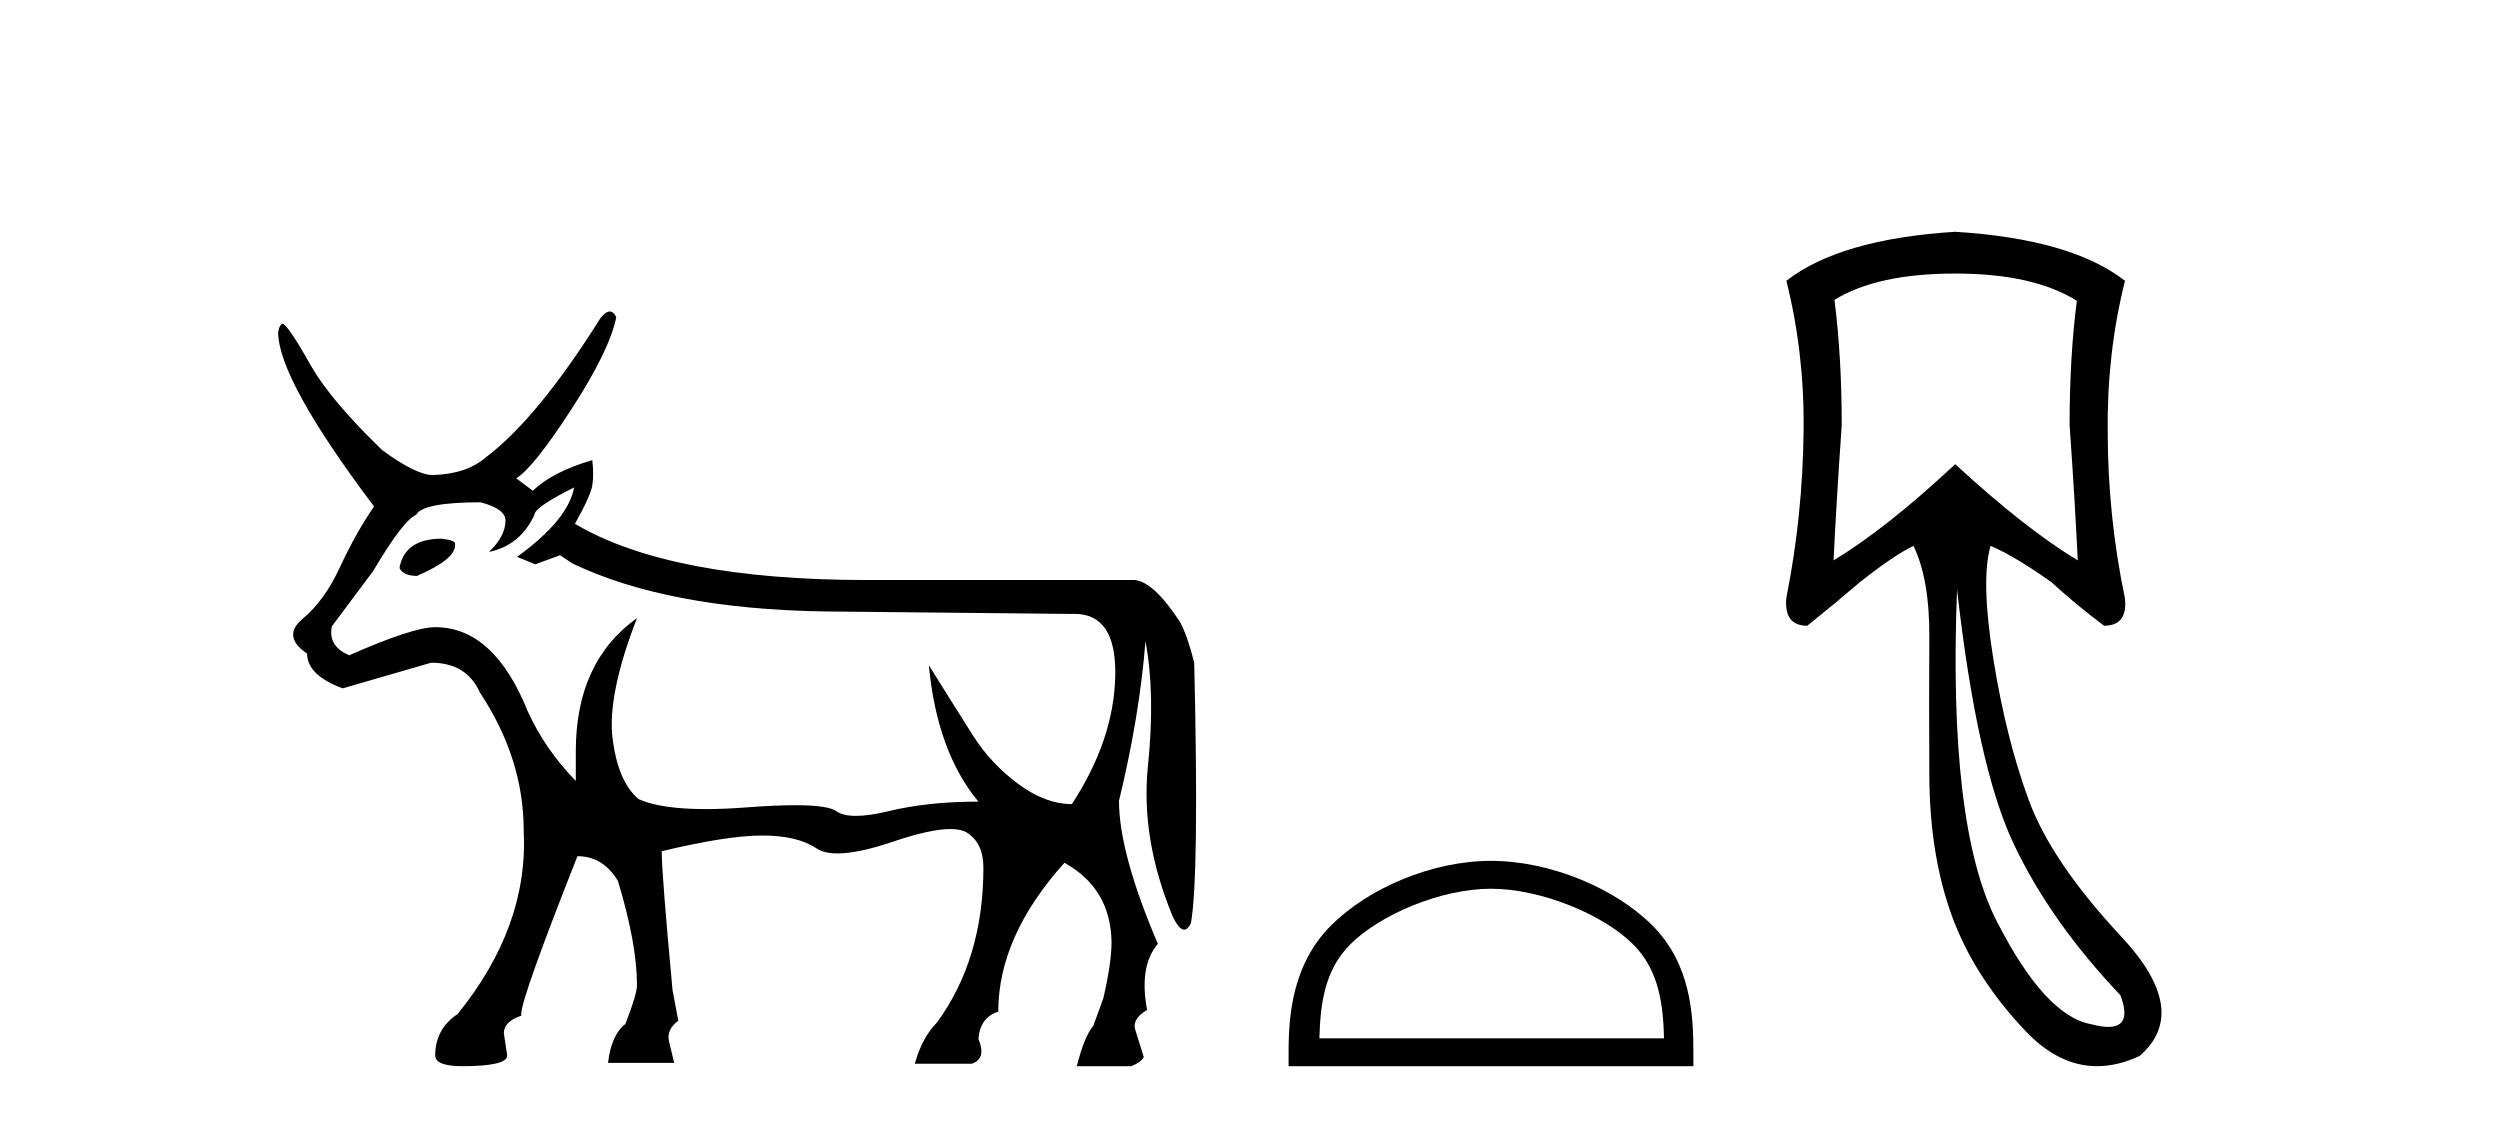
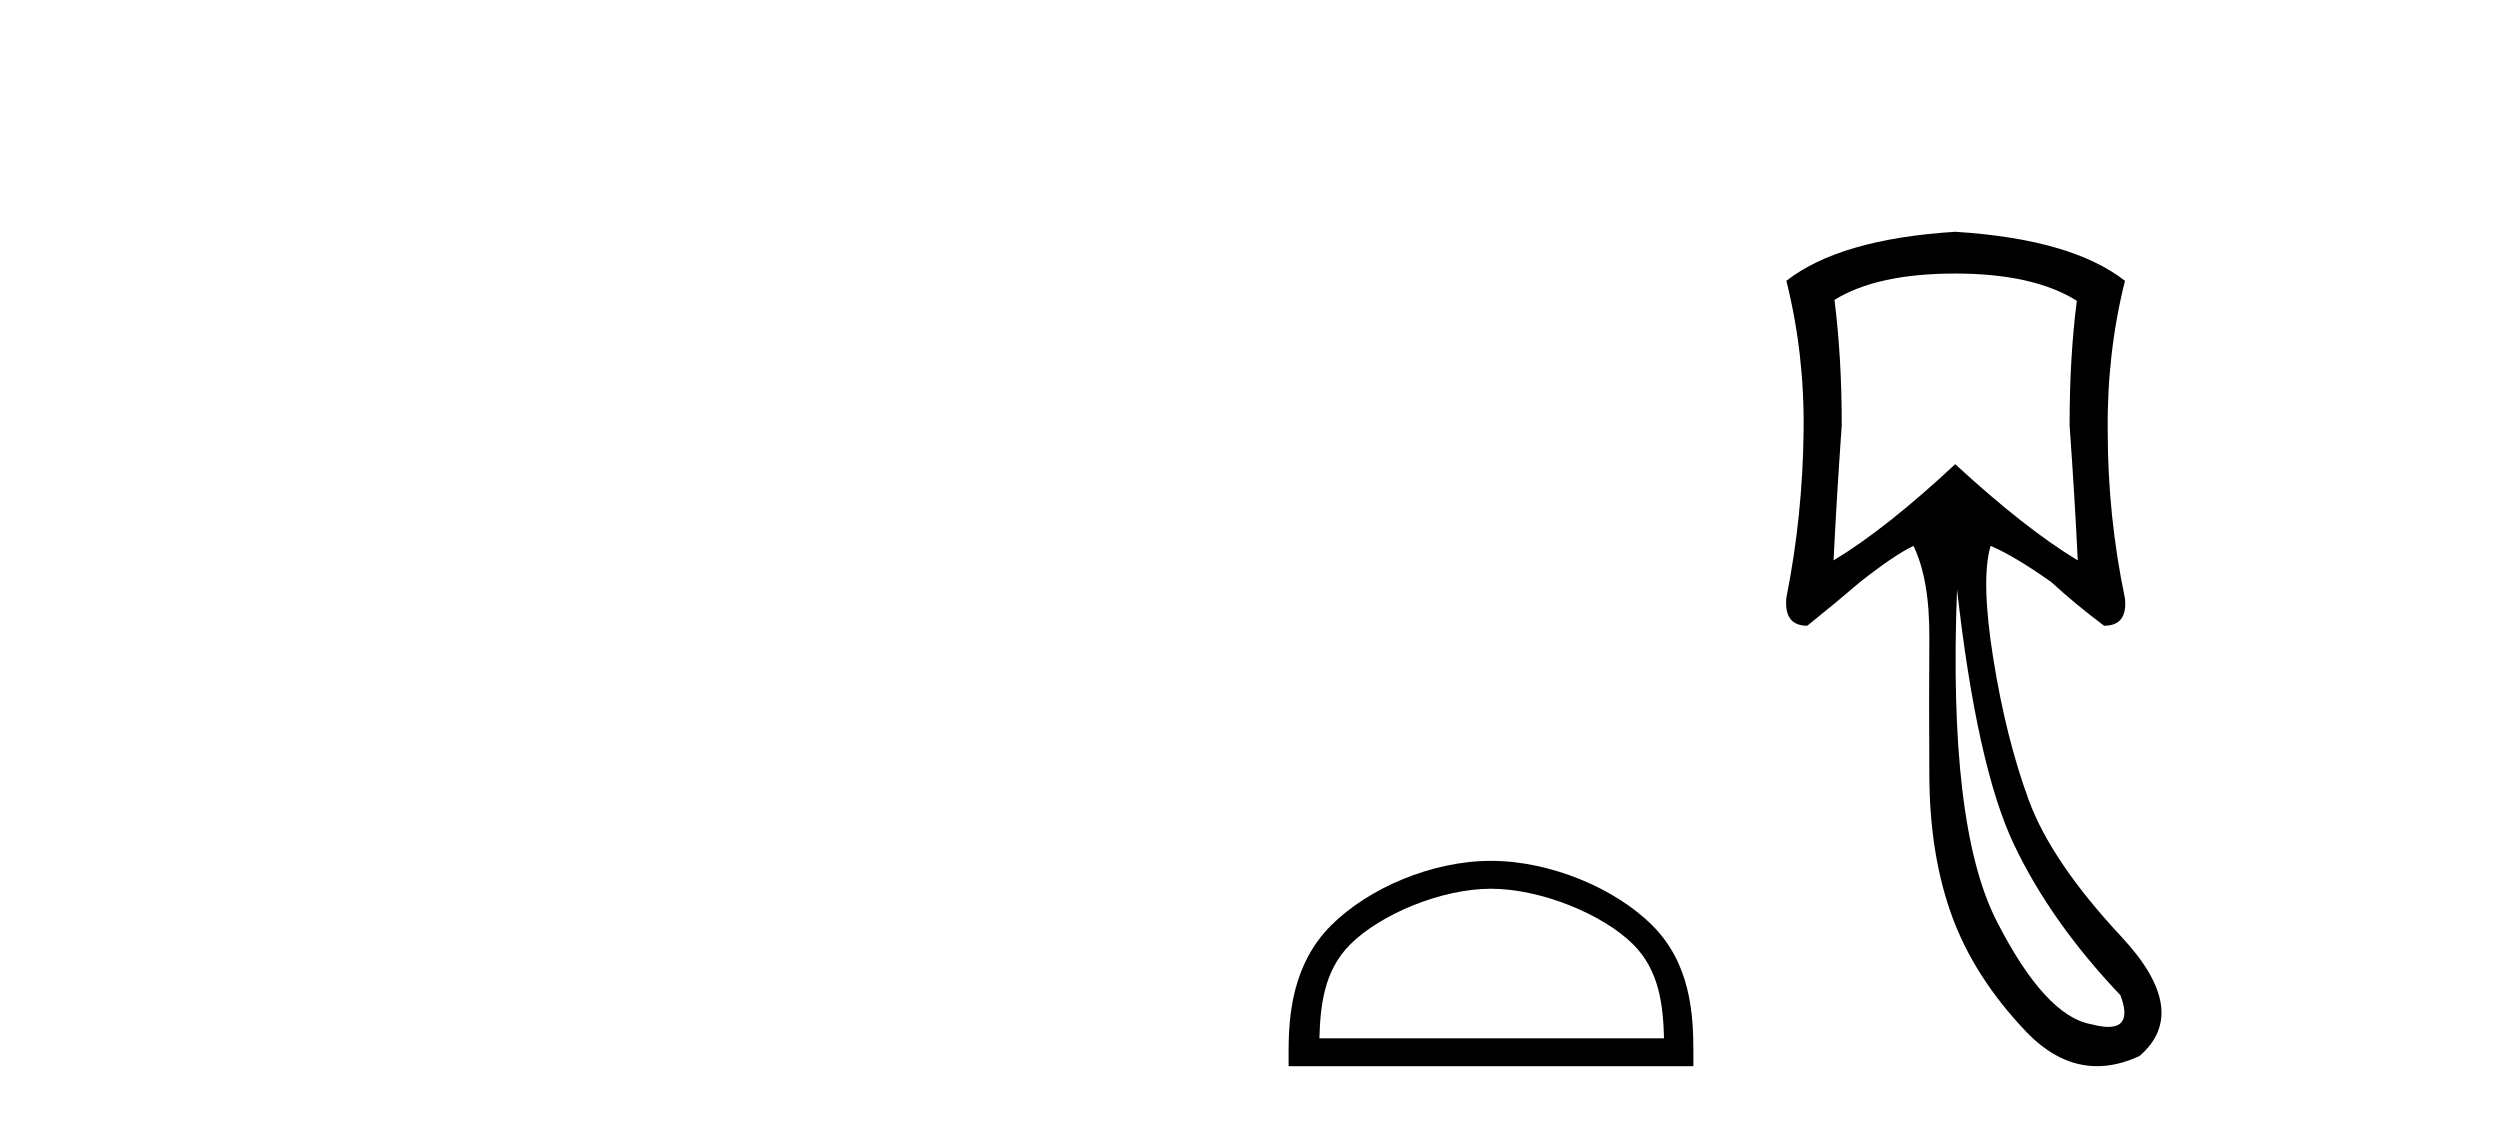
<svg xmlns="http://www.w3.org/2000/svg" width="91.0" height="41.0">
-   <path d="M 16.083 19.608 Q 14.759 19.608 14.548 20.632 L 14.548 20.692 Q 14.699 20.963 15.18 20.963 Q 16.565 20.361 16.565 19.849 L 16.565 19.789 Q 16.565 19.669 16.083 19.608 ZM 20.898 17.742 Q 20.688 18.916 18.822 20.27 L 19.484 20.541 L 20.387 20.21 L 20.838 20.511 Q 24.299 22.166 30.017 22.257 L 38.986 22.347 Q 39.047 22.344 39.107 22.344 Q 40.639 22.344 40.596 24.589 Q 40.551 26.922 39.016 29.269 Q 38.053 29.269 37.06 28.532 Q 36.067 27.794 35.435 26.801 Q 34.803 25.808 33.809 24.213 L 33.809 24.213 Q 34.11 27.373 35.615 29.179 Q 33.779 29.179 32.35 29.525 Q 31.635 29.698 31.157 29.698 Q 30.679 29.698 30.439 29.525 Q 30.139 29.31 28.95 29.31 Q 28.227 29.31 27.173 29.389 Q 26.361 29.451 25.689 29.451 Q 24.056 29.451 23.246 29.088 Q 22.493 28.456 22.298 26.876 Q 22.102 25.296 23.186 22.498 L 23.186 22.498 Q 20.959 24.093 20.959 27.343 L 20.959 28.426 Q 19.845 27.283 19.213 25.898 Q 17.979 22.829 15.842 22.829 Q 15.03 22.829 12.712 23.852 Q 11.93 23.521 12.08 22.799 L 13.585 20.782 Q 14.669 18.946 15.15 18.736 Q 15.391 18.284 17.498 18.284 Q 18.4 18.525 18.4 18.946 Q 18.4 19.518 17.799 20.09 Q 18.942 19.849 19.454 18.736 Q 19.454 18.465 20.898 17.742 ZM 22.195 11.339 Q 22.048 11.339 21.861 11.573 Q 19.574 15.214 17.708 16.629 Q 16.986 17.261 15.752 17.291 Q 15.15 17.291 13.916 16.388 Q 12.08 14.613 11.358 13.379 Q 10.546 11.934 10.305 11.784 Q 10.184 11.784 10.124 12.084 Q 10.124 13.8 13.615 18.435 Q 12.953 19.398 12.381 20.632 Q 11.81 21.866 11.027 22.513 Q 10.245 23.16 11.178 23.792 Q 11.178 24.574 12.472 25.056 Q 13.525 24.755 15.692 24.123 Q 16.986 24.123 17.467 25.206 Q 19.063 27.614 19.063 30.232 Q 19.243 33.723 16.655 36.913 Q 15.842 37.455 15.842 38.418 Q 15.842 38.809 16.835 38.809 Q 18.461 38.809 18.461 38.418 L 18.34 37.606 Q 18.34 37.184 18.972 36.973 L 18.972 36.913 Q 18.972 36.341 21.019 31.165 Q 21.952 31.165 22.493 32.068 Q 23.186 34.355 23.186 35.86 Q 23.186 36.191 22.764 37.274 Q 22.253 37.666 22.132 38.689 L 24.54 38.689 L 24.359 37.937 Q 24.239 37.485 24.69 37.154 L 24.48 36.041 Q 24.088 31.797 24.088 31.045 L 24.088 30.984 Q 26.466 30.413 27.745 30.413 Q 29.024 30.413 29.716 30.879 Q 29.991 31.065 30.488 31.065 Q 31.24 31.065 32.5 30.638 Q 33.866 30.177 34.596 30.177 Q 34.985 30.177 35.194 30.307 Q 35.796 30.684 35.796 31.586 Q 35.796 34.897 34.11 37.214 Q 33.569 37.756 33.298 38.719 L 35.374 38.719 Q 35.916 38.538 35.615 37.816 Q 35.675 37.034 36.337 36.823 Q 36.337 34.084 38.745 31.406 Q 40.43 32.339 40.46 34.295 Q 40.46 35.047 40.16 36.341 L 39.798 37.335 Q 39.467 37.726 39.196 38.809 L 41.183 38.809 Q 41.544 38.659 41.634 38.478 L 41.333 37.515 Q 41.183 37.094 41.755 36.763 Q 41.454 35.168 42.146 34.355 Q 40.731 31.045 40.731 29.149 Q 41.484 26.049 41.694 23.34 Q 42.056 25.236 41.785 27.885 Q 41.514 30.533 42.688 33.362 Q 42.917 33.839 43.105 33.839 Q 43.238 33.839 43.35 33.603 Q 43.651 31.887 43.47 24.123 Q 43.229 23.16 42.958 22.648 Q 41.995 21.173 41.303 21.113 L 31.582 21.113 Q 24.389 21.113 20.928 19.067 Q 21.5 18.043 21.56 17.667 Q 21.621 17.291 21.56 16.749 Q 20.116 17.171 19.394 17.863 L 18.792 17.411 Q 19.424 17.02 20.808 14.883 Q 22.192 12.747 22.433 11.543 Q 22.332 11.339 22.195 11.339 Z" style="fill:#000000;stroke:none" />
  <path d="M 54.272 32.35 C 56.084 32.35 58.353 33.281 59.45 34.378 C 60.411 35.339 60.536 36.612 60.571 37.795 L 48.026 37.795 C 48.061 36.612 48.187 35.339 49.147 34.378 C 50.245 33.281 52.46 32.35 54.272 32.35 ZM 54.272 31.335 C 52.122 31.335 49.809 32.329 48.453 33.684 C 47.063 35.075 46.905 36.906 46.905 38.275 L 46.905 38.809 L 61.639 38.809 L 61.639 38.275 C 61.639 36.906 61.535 35.075 60.144 33.684 C 58.789 32.329 56.422 31.335 54.272 31.335 Z" style="fill:#000000;stroke:none" />
  <path d="M 71.17 9.957 Q 74.011 9.957 75.597 10.948 Q 75.333 12.997 75.333 15.475 Q 75.531 18.284 75.63 20.398 Q 73.714 19.242 71.17 16.896 Q 68.658 19.242 66.742 20.398 Q 66.841 18.317 67.039 15.475 Q 67.039 12.997 66.775 10.915 Q 68.328 9.957 71.17 9.957 ZM 71.236 21.456 Q 71.963 27.899 73.301 30.724 Q 74.639 33.549 77.183 36.226 Q 77.619 37.379 76.742 37.379 Q 76.489 37.379 76.126 37.283 Q 74.441 36.986 72.673 33.516 Q 70.905 30.047 71.236 21.456 ZM 71.17 8.437 Q 66.973 8.701 65.024 10.221 Q 65.685 12.865 65.651 15.673 Q 65.618 18.779 65.024 21.753 Q 64.925 22.777 65.784 22.777 Q 66.775 21.984 67.7 21.191 Q 68.956 20.2 69.65 19.87 Q 70.244 21.092 70.228 23.24 Q 70.211 25.388 70.228 28.262 Q 70.244 31.137 71.054 33.351 Q 71.864 35.565 73.73 37.531 Q 74.944 38.809 76.333 38.809 Q 77.08 38.809 77.877 38.44 Q 79.761 36.82 77.216 34.094 Q 74.672 31.368 73.846 29.122 Q 73.02 26.875 72.557 23.983 Q 72.095 21.092 72.458 19.87 L 72.458 19.87 Q 73.317 20.233 74.672 21.191 Q 75.531 21.984 76.589 22.777 Q 77.448 22.777 77.349 21.786 Q 76.721 18.779 76.721 15.706 Q 76.688 12.865 77.349 10.221 Q 75.399 8.701 71.17 8.437 Z" style="fill:#000000;stroke:none" />
</svg>